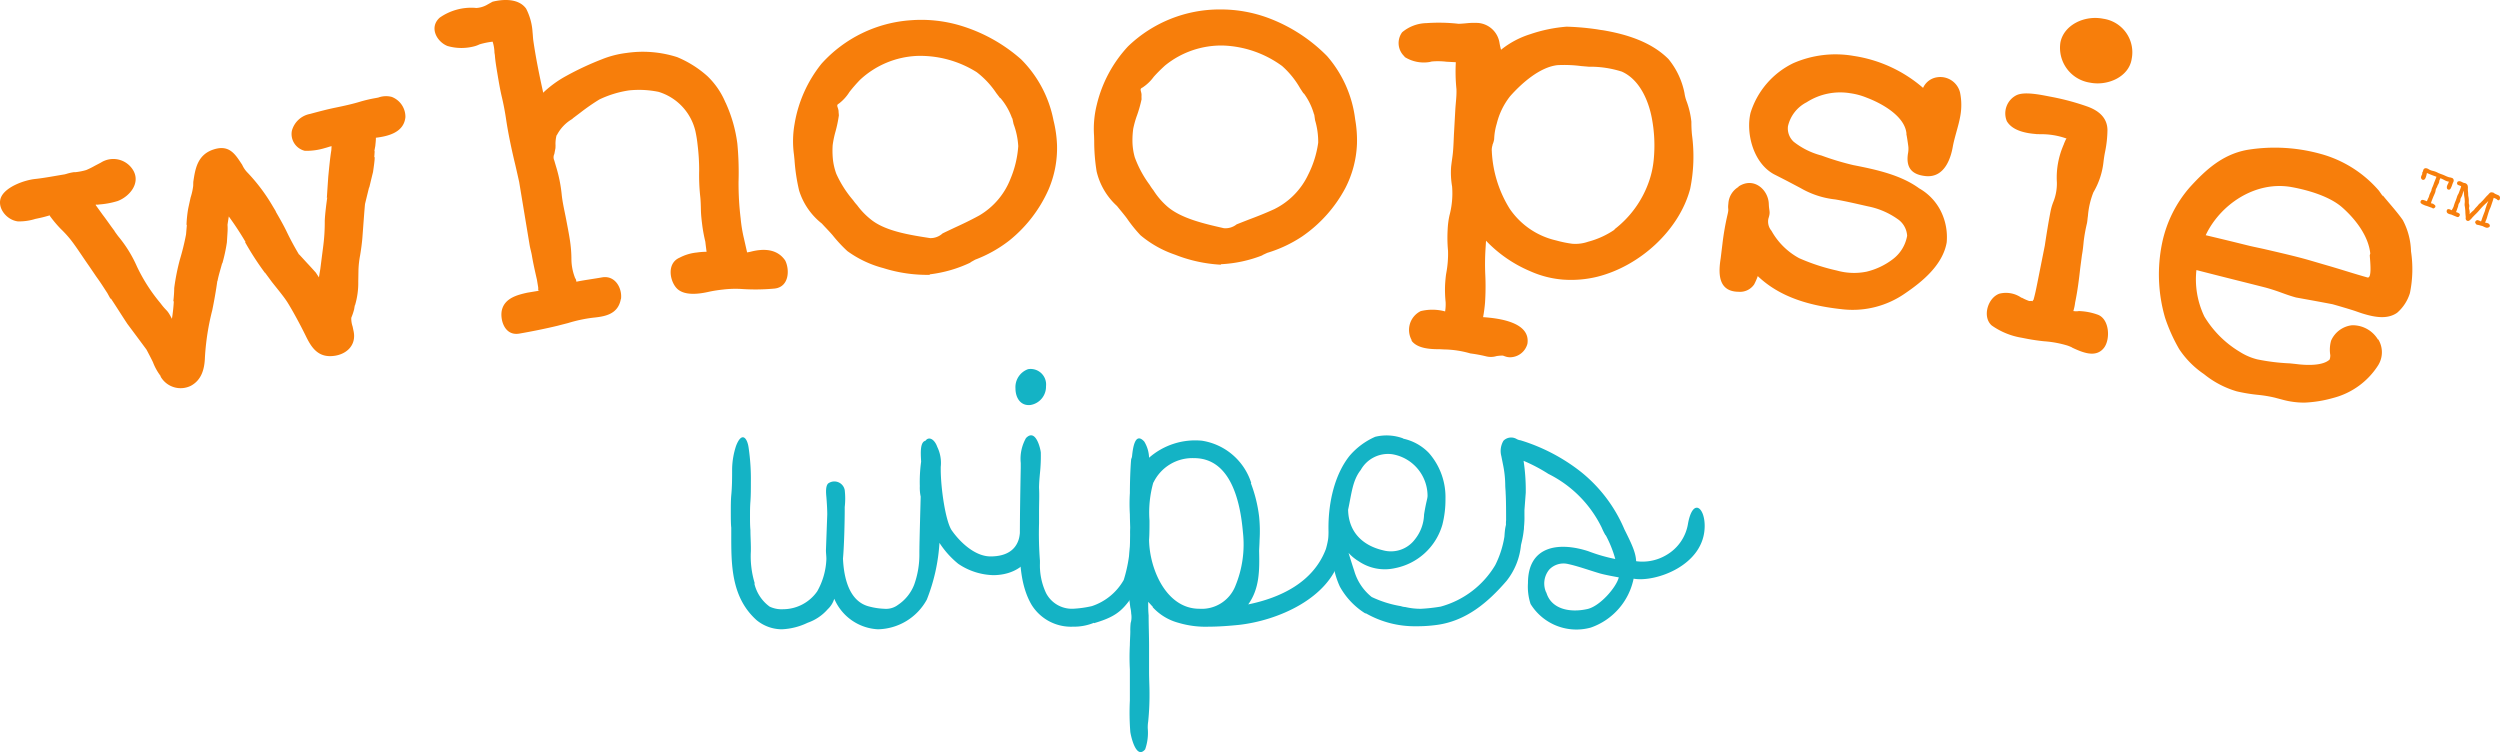
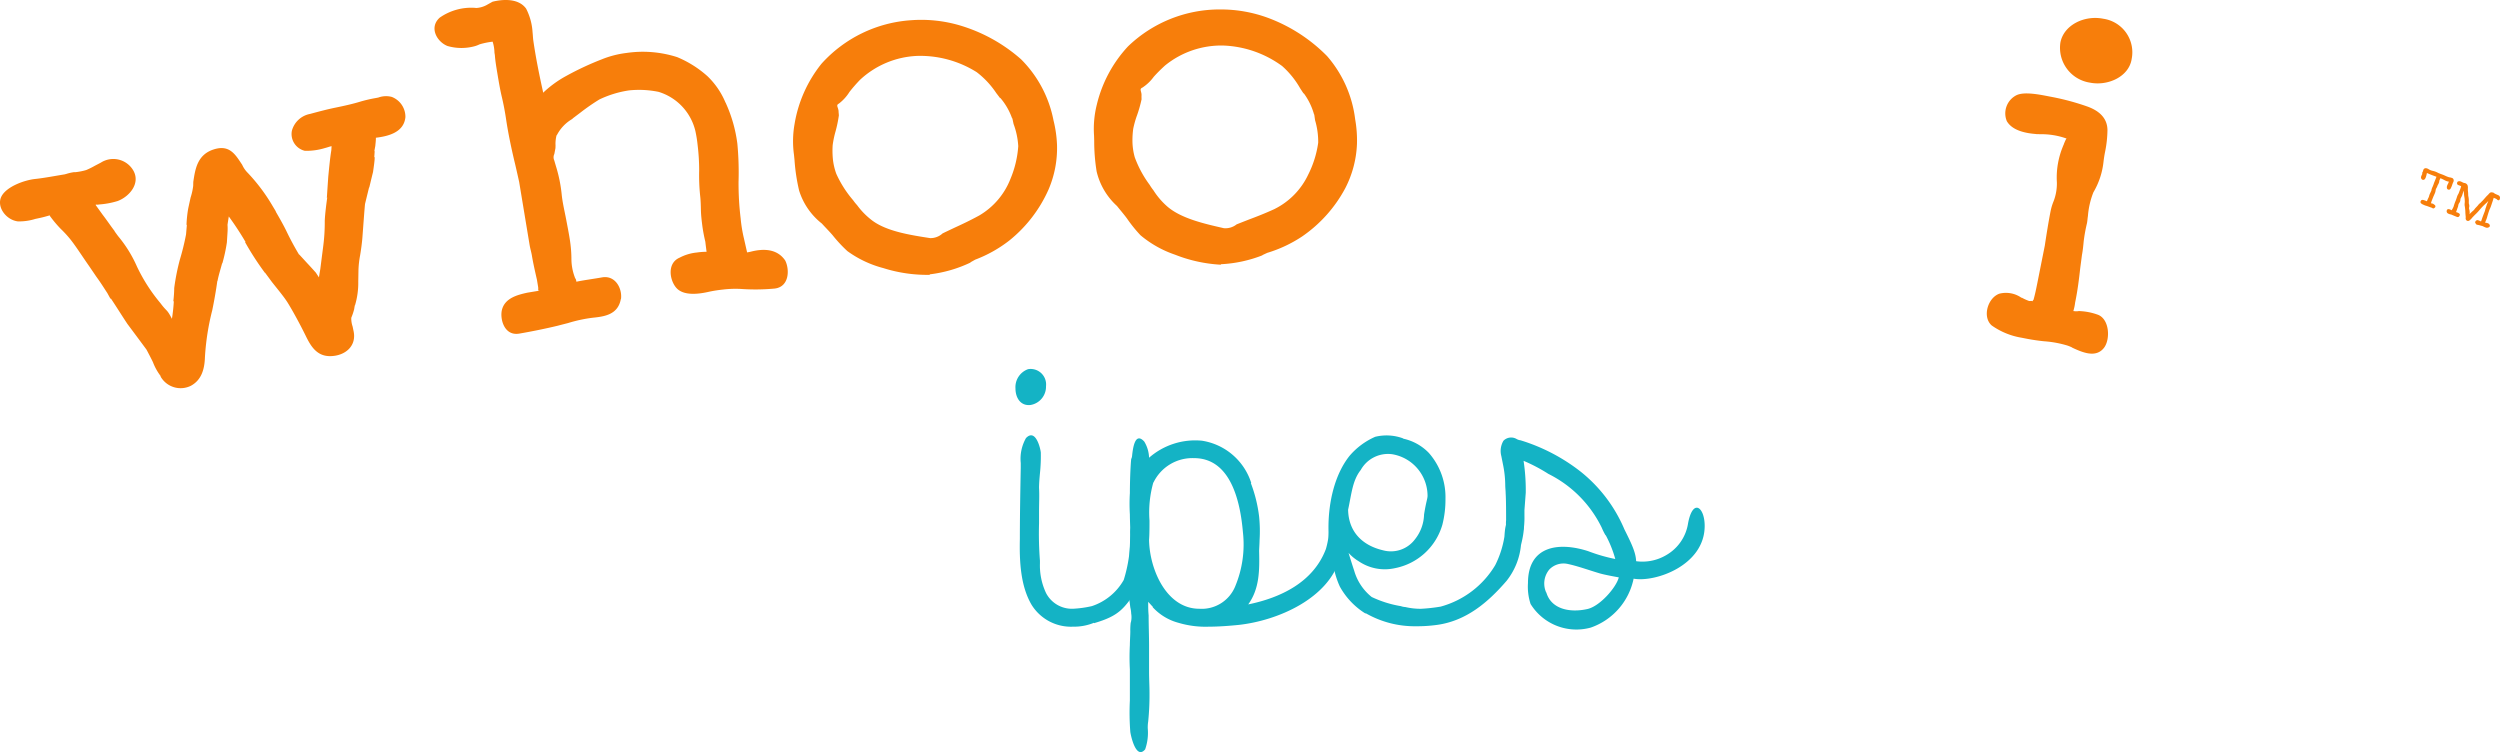
<svg xmlns="http://www.w3.org/2000/svg" width="319.147" height="96.012" viewBox="0 0 319.147 96.012">
  <defs>
    <style>.a{fill:#14b3c5;}.b{fill:#f77e0b;}</style>
  </defs>
  <g transform="translate(-608.039 -385.225)">
    <g transform="translate(701.336 432.32)">
-       <path class="a" d="M720.269,449.906a8.349,8.349,0,0,1-4.514-1.449,11.426,11.426,0,0,1-2.4-2.675,23.486,23.486,0,0,1-1.615,7.245,7.275,7.275,0,0,1-6.241,3.788,6.409,6.409,0,0,1-5.573-3.9,3.047,3.047,0,0,1-.836,1.338,6,6,0,0,1-2.564,1.728,8.449,8.449,0,0,1-3.288.835,5.121,5.121,0,0,1-3.232-1.17c-3.288-2.953-3.231-7.188-3.231-11.033v-.78c-.057-.446-.057-1.393-.057-2.006,0-.725,0-1.449.057-2.118.11-1.115.11-2.228.11-3.343a9.95,9.95,0,0,1,.5-2.954c.723-1.895,1.448-1.059,1.615.279a27.561,27.561,0,0,1,.279,4.346c0,.836,0,1.672-.056,2.452-.054.669-.054,1.282-.054,1.839,0,.669,0,1.226.054,1.839,0,.78.056,1.5.056,2.285v.39a11.8,11.8,0,0,0,.5,4.124h-.056a5.07,5.07,0,0,0,1.951,2.954,3.555,3.555,0,0,0,1.728.334,5.325,5.325,0,0,0,4.347-2.285,9.019,9.019,0,0,0,1.17-4.124c0-.39-.056-.725-.056-1.115l.167-4.57c0-.669-.056-1.56-.111-2.229-.056-.557-.112-1.393.223-1.728a1.346,1.346,0,0,1,2.118.836,9.527,9.527,0,0,1,0,2.174v.557c0,.78-.056,4.236-.223,6.019.112,2.452.779,5.517,3.4,6.13a8.714,8.714,0,0,0,1.895.279,2.514,2.514,0,0,0,1.728-.5,5.5,5.5,0,0,0,2.062-2.562,11.354,11.354,0,0,0,.669-3.957c0-.557,0-1.17.167-7.3a5.428,5.428,0,0,1-.111-1.338,18.86,18.86,0,0,1,.167-3.121c-.056-1.058-.167-2.507.557-2.675.446-.612,1.17-.166,1.5.781a4.657,4.657,0,0,1,.446,2.564v.279c0,2.451.613,6.631,1.393,7.8,1.169,1.672,3.065,3.344,4.96,3.344,2.174,0,3.678-.947,3.79-3.288.111-1.839,2.061-1.895,2.228,0C725.841,447.008,724.169,449.851,720.269,449.906Z" transform="translate(-686.721 -423.576)" />
      <path class="a" d="M721.265,427.144a2.373,2.373,0,0,1-1.949,2.4c-1.28.167-1.951-.892-1.951-2.118a2.434,2.434,0,0,1,1.616-2.452A1.978,1.978,0,0,1,721.265,427.144Zm9.92,24.743a18.493,18.493,0,0,0,.836-6.019c-.056-1.839,2.175-2.006,2.285.167-.11,2.062-.613,5.852-1.282,6.855-1.784,2.675-2.4,3.567-5.629,4.513v-.055a6.7,6.7,0,0,1-2.675.5,5.914,5.914,0,0,1-5.294-2.787c-1.447-2.451-1.559-5.683-1.5-8.414,0-3.01.057-6.019.113-9.084v-.613a5.373,5.373,0,0,1,.667-3.175c1.226-1.282,1.839,1.282,1.895,1.838a21.216,21.216,0,0,1-.112,2.675c-.057.613-.113,1.282-.113,1.84.056,1,0,1.95,0,3.008v1.5a45.185,45.185,0,0,0,.113,4.793v.334a8.287,8.287,0,0,0,.779,3.79,3.71,3.71,0,0,0,3.455,2.006,13.57,13.57,0,0,0,2.4-.336A7.323,7.323,0,0,0,731.185,451.887Z" transform="translate(-681.029 -424.943)" />
      <path class="a" d="M756.445,447.822l.056-.056c-1.449,5.071-7.857,7.914-12.928,8.47-1.114.111-2.508.223-3.789.223a12.091,12.091,0,0,1-3.9-.5,6.842,6.842,0,0,1-3.287-2.006h.056l-.614-.669c0,.613,0,1.17.056,1.727,0,1.337.056,2.619.056,3.9V462.2c0,1,.056,1.839.056,2.787a34.1,34.1,0,0,1-.167,3.567,4.792,4.792,0,0,0-.056.891,6.4,6.4,0,0,1-.333,2.674c-1.172,1.394-1.839-1.782-1.895-2.228a31.982,31.982,0,0,1-.056-4.013V461.92a29.048,29.048,0,0,1,0-3.12c0-.5.056-1.283.056-1.728a7.873,7.873,0,0,1,.056-1.172v.057a2.676,2.676,0,0,0,.056-1.17,3.756,3.756,0,0,0-.111-.78c-.056-.446-.168-1.338-.168-1.338,0-2.731.057-5.35.168-7.969,0-.669-.056-1.895-.056-2.564a22.294,22.294,0,0,1,0-2.731c0-1.17.056-3.232.167-4.346a1.109,1.109,0,0,0,.112-.391c.111-1.059.389-3.12,1.559-1.838a4.241,4.241,0,0,1,.613,2.061,8.934,8.934,0,0,1,6.745-2.174,7.869,7.869,0,0,1,6.3,5.407h-.056a17.9,17.9,0,0,1,1.059,4.29,18.3,18.3,0,0,1,.056,3.009c0,.39-.056,1.115-.056,1.393.056,2.452.056,4.793-1.393,6.8,4.068-.836,8.3-2.785,9.919-7.077a10.633,10.633,0,0,0,.39-2.118c.056-.947.111-1.783.947-2.006,2.564-.5.892,4.124.446,5.294C756.5,447.766,756.445,447.766,756.445,447.822Zm-23.739-9.753v-.056a13.97,13.97,0,0,0-.5,4.9c0,.669,0,1.783-.056,2.452.056,3.79,2.23,8.806,6.409,8.806a4.621,4.621,0,0,0,4.627-2.954,13.88,13.88,0,0,0,.948-6.8c-.337-3.957-1.562-9.474-6.242-9.474A5.517,5.517,0,0,0,732.706,438.069Z" transform="translate(-678.759 -423.553)" />
      <path class="a" d="M774.245,442.646c2.564-1.393,1.672,2.341,1.395,3.455a8.666,8.666,0,0,1-1.839,4.57c-2.4,2.785-5.183,5.127-8.916,5.628a18.839,18.839,0,0,1-2.619.168,12.576,12.576,0,0,1-6.464-1.673v.057a9.37,9.37,0,0,1-3.289-3.455,10.622,10.622,0,0,1-.836-2.786l-.333-1.393a20.128,20.128,0,0,1-.281-3.344c0-3.232.781-6.743,2.675-9.14a9.113,9.113,0,0,1,3.289-2.451,6.107,6.107,0,0,1,3.621.223h-.11a6.409,6.409,0,0,1,3.344,1.839A8.528,8.528,0,0,1,766,440.193a13,13,0,0,1-.389,3.288,7.864,7.864,0,0,1-6.075,5.573,5.926,5.926,0,0,1-4.625-.892,5.64,5.64,0,0,1-1.283-1.059c.223.724.5,1.616.725,2.285a6.61,6.61,0,0,0,2.229,3.344,13.984,13.984,0,0,0,3.734,1.169,1.935,1.935,0,0,0,.556.113,8.585,8.585,0,0,0,2.008.223,21.537,21.537,0,0,0,2.508-.279,11.7,11.7,0,0,0,6.965-5.294,12.417,12.417,0,0,0,1.17-3.622c.057-.78.113-1.895.668-2.341Zm-20.674-1.059-.056.112Zm0,0c.056,2.842,1.838,4.57,4.457,5.183a3.831,3.831,0,0,0,4.07-1.393,5.307,5.307,0,0,0,1.169-3.177c.279-1.728.446-2.006.446-2.4a5.4,5.4,0,0,0-4.513-5.294,3.981,3.981,0,0,0-4.012,2.006C754.128,437.853,754.018,439.525,753.571,441.587Z" transform="translate(-674.77 -423.615)" />
      <path class="a" d="M786.571,450.347a8.387,8.387,0,0,1-5.46,6.242,6.878,6.878,0,0,1-7.691-3.009,7.074,7.074,0,0,1-.334-2.675c0-4.737,3.9-5.294,7.689-4.068a21.374,21.374,0,0,0,3.456,1A14.6,14.6,0,0,0,783,444.774v.056a8.233,8.233,0,0,1-.5-1,14.97,14.97,0,0,0-6.8-6.854,21.107,21.107,0,0,0-3.175-1.672,24.975,24.975,0,0,1,.278,4.067l-.167,2.229v.724a10.754,10.754,0,0,1-.056,1.393c-.167.78-.334,1.337-1.45,1.059-.892-.334-.892-1.282-.836-1.895,0-.669,0-2.619-.056-3.4,0-.334-.055-.723-.055-1.169a13.306,13.306,0,0,0-.279-2.509l-.222-1.115a2.546,2.546,0,0,1,.277-1.951,1.378,1.378,0,0,1,1.672-.222,1.278,1.278,0,0,0,.5.167,23.7,23.7,0,0,1,7.691,4.011,18.737,18.737,0,0,1,5.573,7.356c.947,1.895,1.449,2.954,1.5,4.068a5.95,5.95,0,0,0,3.844-.78,5.661,5.661,0,0,0,2.786-4.068c.614-3.232,2.119-2.062,2.119.334C795.655,448.675,789.3,450.848,786.571,450.347Zm-1.895-.167s-1.615-.279-2.4-.5c-1.506-.446-2.843-.947-4.181-1.226a2.514,2.514,0,0,0-2.284.724,2.787,2.787,0,0,0-.39,2.954v-.056c.613,2.173,3.009,2.619,5.127,2.173C782.225,453.969,784.4,451.406,784.677,450.18Z" transform="translate(-671.324 -423.57)" />
    </g>
    <g transform="translate(608.039 385.225)">
      <path class="b" d="M653.775,419.235a9.991,9.991,0,0,1-.424,3.076l-.013-.06c-.036.211-.054.317-.088.528a7.8,7.8,0,0,1-.367,1.094,3.171,3.171,0,0,0,.169,1.109c.042.194.062.292.1.486.49,1.993-1.041,3.27-2.926,3.3-1.788.033-2.549-1.349-3.167-2.609-.732-1.492-1.646-3.166-2.287-4.2-.46-.743-1.26-1.691-2.025-2.663-.353-.48-.531-.72-.886-1.2l.014.06a37.231,37.231,0,0,1-2.552-3.939l.064-.015a38.592,38.592,0,0,0-2.141-3.264c-.065.424-.1.636-.163,1.06a6.963,6.963,0,0,1,.006.894c-.034.545-.052.818-.087,1.362a20.987,20.987,0,0,1-.586,2.7l-.016-.061c-.212.819-.453,1.517-.6,2.32l-.015-.06c-.17,1.257-.4,2.53-.646,3.742a31.47,31.47,0,0,0-.937,6c-.049,1.421-.371,2.9-1.817,3.669a2.945,2.945,0,0,1-3.875-1.243l.078.043a6.991,6.991,0,0,1-1.011-1.792c-.145-.338-.84-1.642-.84-1.642-.971-1.313-1.458-1.968-2.437-3.277-.689-1.039-1.411-2.2-2.1-3.232l-.064.017-.4-.728c-.468-.711-.841-1.319-1.392-2.071-.369-.544-.554-.816-.925-1.359-.911-1.3-1.777-2.672-2.515-3.566a13.983,13.983,0,0,0-1.1-1.18,15.133,15.133,0,0,1-1.482-1.781c.018.059-.049.077-.049.077l-.459.129c-.392.11-.886.215-1.259.291a6.871,6.871,0,0,1-2.245.317c-1.546-.2-2.771-1.926-2.068-3.222.672-1.237,2.923-2.05,4.295-2.194,1.162-.122,2.593-.4,3.75-.586l.264-.072a5.874,5.874,0,0,1,1.073-.228l-.131.036a7.837,7.837,0,0,0,1.553-.289,10.5,10.5,0,0,0,1.126-.559l.747-.39a2.951,2.951,0,0,1,4.156,1.039c.9,1.624-.508,3.3-2.019,3.866a10.531,10.531,0,0,1-2.411.443l-.065.018c-.557.02.245-.13-.344.027.358.5.536.745.893,1.243.536.694,1.005,1.405,1.538,2.1l.017.061c.173.237.26.356.434.592a16.25,16.25,0,0,1,2.4,3.869,21.718,21.718,0,0,0,3,4.681c.869,1.169.794.694,1.469,2a21.776,21.776,0,0,0,.242-2.245l-.064.017a15.684,15.684,0,0,0,.115-1.7,28.171,28.171,0,0,1,.725-3.646,30.464,30.464,0,0,0,.785-3.207l.107-1.244c-.02.03-.03.045-.05.076a14.836,14.836,0,0,1,.227-2.17c.117-.541.177-.811.294-1.352a7.836,7.836,0,0,0,.333-1.489c.006-.206.008-.309.013-.516.241-1.595.494-3.45,2.574-4.135s2.818.682,3.669,1.953a3.434,3.434,0,0,0,.727,1.046,23.09,23.09,0,0,1,3.178,4.251l.439.73-.093-.108c.56.959,1.041,1.817,1.4,2.555.54,1.129,1.085,2.115,1.623,3.015l-.013-.061c.429.465.643.7,1.069,1.164.352.368,1.067,1.167,1.067,1.167l.4.612c.069-.423.1-.634.174-1.057.139-1.1.209-1.649.351-2.749a23.762,23.762,0,0,0,.218-3.417c.037-.87.184-2.011.318-2.993l-.052.075c.071-1.083.107-1.626.181-2.708.11-1.1.211-2.268.392-3.385.013-.206.019-.309.032-.516l-.068.014c-.2.041-.468.147-.783.226a8.045,8.045,0,0,1-2.557.353A2.2,2.2,0,0,1,645.3,400a2.967,2.967,0,0,1,2.329-2.153c1.055-.287,2.18-.586,3.25-.805s2.149-.454,3.187-.773a17.583,17.583,0,0,1,1.93-.446l.336-.065a2.872,2.872,0,0,1,1.722-.081,2.723,2.723,0,0,1,1.739,2.58c-.185,1.934-2.152,2.438-3.769,2.631.006.38-.055.771-.072,1.028-.053.289-.08.434-.132.723l.053-.074-.053.772c.068-.014.1.17-.162,1.934-.2.8-.293,1.2-.486,2l-.013-.062c-.21.855-.314,1.282-.522,2.137-.089.906-.209,2.644-.337,4.321-.058.71-.166,1.494-.286,2.218a12.306,12.306,0,0,0-.214,1.887C653.791,418.355,653.785,418.649,653.775,419.235Z" transform="translate(-608.039 -383.305)" />
      <path class="b" d="M676.185,420.639c1.726-.318,2.629,1.436,2.436,2.785l-.01-.063c-.351,2.062-2.145,2.275-3.6,2.426a18.368,18.368,0,0,0-3.145.679c-.524.135-.786.2-1.31.338-1.564.378-3.39.747-4.909,1.008-1.96.338-2.495-1.916-2.223-3.022.371-1.508,1.966-1.919,3.234-2.2l.447-.075.959-.16c.012.075.018.111.031.185-.013-.074-.019-.11-.031-.185.064-.01.117-.082.181-.093-.128.021-.192.032-.181.093-.02-.122.013-.317-.018-.5-.061-.368-.092-.553-.152-.92-.236-1.033-.484-2.126-.637-3.046-.082-.492-.217-.91-.3-1.4-.111-.675-.294-1.779-.407-2.453l-.925-5.582c-.2-.9-.3-1.349-.509-2.248-.427-1.757-.888-3.92-1.147-5.673-.152-1.026-.326-1.962-.557-2.932s-.414-2.074-.588-3.117c-.112-.675-.256-1.533-.3-2.22-.02-.123-.031-.185-.051-.307a4.933,4.933,0,0,0-.235-1.411,9.451,9.451,0,0,0-1.685.346,3.417,3.417,0,0,1-.588.227,6.415,6.415,0,0,1-3.494-.023c-1.34-.531-2.387-2.356-.992-3.614a7.015,7.015,0,0,1,4.637-1.245l-.069.011a3.145,3.145,0,0,0,1.54-.447l.644-.358c1.554-.383,3.384-.36,4.281.883a7.567,7.567,0,0,1,.823,3.019c.036.3.054.751.088.992.309,2.183.762,4.412,1.233,6.542l.03.184a13.94,13.94,0,0,1,2.965-2.153,37.567,37.567,0,0,1,4.507-2.106,12.482,12.482,0,0,1,3.188-.821,14.348,14.348,0,0,1,6.455.537,13.614,13.614,0,0,1,3.845,2.417,9.965,9.965,0,0,1,2.284,3.3c.007.06.081.115.088.178a18.018,18.018,0,0,1,1.462,5.153,39.325,39.325,0,0,1,.151,4.864,37.32,37.32,0,0,0,.268,4.665,18.008,18.008,0,0,0,.424,2.58c.16.707.24,1.061.4,1.769a5.832,5.832,0,0,0,.637-.134c1.336-.313,3.153-.409,4.227,1.168.574,1.126.548,3.377-1.367,3.584a26.666,26.666,0,0,1-4.326.045,13.553,13.553,0,0,0-2.321.088,16.563,16.563,0,0,0-1.715.273c-1.194.276-3.191.579-4.149-.473-.855-.936-1.268-3.159.4-3.879a5.962,5.962,0,0,1,2.207-.658,8.371,8.371,0,0,1,1.232-.091c-.064-.518-.1-.777-.159-1.295a20.131,20.131,0,0,1-.382-2.021c-.076-.618-.164-1.3-.179-1.984-.014-.622-.03-1.311-.1-1.868a25.2,25.2,0,0,1-.124-3.18,27.028,27.028,0,0,0-.2-3.3,15.658,15.658,0,0,0-.287-1.782,6.893,6.893,0,0,0-4.69-4.986,12.358,12.358,0,0,0-3.772-.189,13.253,13.253,0,0,0-3.794,1.161,26.864,26.864,0,0,0-2.414,1.673c-.416.314-.625.471-1.04.785l.066-.009a5.087,5.087,0,0,0-2.053,2.138l-.009-.062a4.432,4.432,0,0,0-.149,1.219c.019.123-.01.379,0,.441l-.148.778a.949.949,0,0,0-.007.819c.117.41.177.614.3,1.024a18.359,18.359,0,0,1,.639,3.236c.105,1.115.384,2.237.574,3.245.156.83.333,1.711.458,2.51a16.582,16.582,0,0,1,.219,2.672,6.715,6.715,0,0,0,.4,2.14c.135.414.156.165.234.656C673.686,421.018,675.385,420.787,676.185,420.639Z" transform="translate(-599.349 -385.225)" />
      <path class="b" d="M716.665,417.978l-.622.349.064,0a16.641,16.641,0,0,1-5.242,1.524c0,.025,0,.038,0,.063a18.6,18.6,0,0,1-5.926-.862,13.744,13.744,0,0,1-4.586-2.169,18.167,18.167,0,0,1-1.874-2.015c-.436-.511-1.016-1.092-1.381-1.5a8.615,8.615,0,0,1-2.906-4.215,23.883,23.883,0,0,1-.586-3.88c-.027-.272-.04-.408-.068-.679a12.636,12.636,0,0,1,.075-3.945,16.605,16.605,0,0,1,3.448-7.7,16.9,16.9,0,0,1,11.465-5.542,17.442,17.442,0,0,1,6.179.662,20.731,20.731,0,0,1,7.817,4.324,15.031,15.031,0,0,1,4.143,7.793,15.441,15.441,0,0,1,.449,3.095,13.4,13.4,0,0,1-1.091,5.767,17.4,17.4,0,0,1-5.037,6.516A16.772,16.772,0,0,1,716.665,417.978Zm-4.155-3.355c.6-.29.907-.434,1.513-.721.948-.434,1.973-.914,3.158-1.562a9.355,9.355,0,0,0,4-4.7,13.011,13.011,0,0,0,.986-4.156,9.669,9.669,0,0,0-.6-2.835c-.069-.321-.1-.481-.172-.8l0,.125a8.237,8.237,0,0,0-1.531-2.664l0,.063c-.2-.264-.3-.4-.5-.659a11.117,11.117,0,0,0-2.494-2.669,13.563,13.563,0,0,0-7.625-2.079,11.4,11.4,0,0,0-7.271,3.047,19.522,19.522,0,0,0-1.353,1.551,5.561,5.561,0,0,1-1.351,1.489c-.451.228-.024.5-.04,1.065.016.174.024.261.038.434a16.259,16.259,0,0,1-.421,2.036,12.1,12.1,0,0,0-.372,1.781,11.194,11.194,0,0,0,.02,1.685,7.881,7.881,0,0,0,.442,1.958,14,14,0,0,0,2.144,3.369,6.445,6.445,0,0,0,.515.641,9.572,9.572,0,0,0,1.932,1.959c1.879,1.4,4.9,1.857,7.394,2.245A2.284,2.284,0,0,0,712.51,414.623Z" transform="translate(-592.178 -384.828)" />
      <path class="b" d="M747.935,417.315l-.646.3h.064a16.645,16.645,0,0,1-5.335,1.15v.062a18.566,18.566,0,0,1-5.847-1.277,13.714,13.714,0,0,1-4.418-2.486,18.076,18.076,0,0,1-1.725-2.142c-.4-.541-.935-1.161-1.271-1.589a8.626,8.626,0,0,1-2.6-4.41,23.924,23.924,0,0,1-.31-3.911c-.008-.274-.013-.41-.021-.683a12.661,12.661,0,0,1,.353-3.931,16.587,16.587,0,0,1,3.979-7.437,16.861,16.861,0,0,1,11.816-4.719,17.418,17.418,0,0,1,6.115,1.094,20.7,20.7,0,0,1,7.489,4.864,15.04,15.04,0,0,1,3.583,8.066,15.4,15.4,0,0,1,.231,3.118,13.444,13.444,0,0,1-1.494,5.677,17.416,17.416,0,0,1-5.483,6.143A16.79,16.79,0,0,1,747.935,417.315Zm-3.906-3.639c.623-.247.935-.369,1.558-.613.975-.365,2.032-.772,3.258-1.334a9.351,9.351,0,0,0,4.32-4.4,12.974,12.974,0,0,0,1.277-4.077,9.672,9.672,0,0,0-.4-2.87c-.046-.325-.07-.487-.116-.812,0,.05,0,.075,0,.124a8.255,8.255,0,0,0-1.339-2.765c0,.025,0,.038,0,.063-.183-.277-.274-.416-.455-.694a11.127,11.127,0,0,0-2.3-2.837,13.56,13.56,0,0,0-7.456-2.611,11.381,11.381,0,0,0-7.463,2.528,19.121,19.121,0,0,0-1.457,1.451A5.561,5.561,0,0,1,732,396.218c-.464.194-.059.5-.115,1.059,0,.174,0,.262.008.435a16.219,16.219,0,0,1-.563,2,12.136,12.136,0,0,0-.5,1.751,10.923,10.923,0,0,0-.1,1.681,7.854,7.854,0,0,0,.3,1.984,13.966,13.966,0,0,0,1.9,3.511,6.149,6.149,0,0,0,.469.677,9.494,9.494,0,0,0,1.788,2.089c1.774,1.533,4.755,2.2,7.213,2.762A2.29,2.29,0,0,0,744.029,413.676Z" transform="translate(-586.162 -385.035)" />
-       <path class="b" d="M769.776,415.5c-.026.422-.04.632-.066,1.054a30.624,30.624,0,0,0-.026,3.364,31.535,31.535,0,0,1-.035,3.487,18.448,18.448,0,0,1-.248,1.853c2.153.14,6.069.694,5.66,3.392a2.312,2.312,0,0,1-2.023,1.719,1.791,1.791,0,0,1-.874-.124c-.062,0-.183-.076-.247-.081a4.888,4.888,0,0,0-.822.068,2.43,2.43,0,0,1-1.264.039,17.746,17.746,0,0,0-2.054-.382,12.744,12.744,0,0,0-3.372-.511l-.5-.027c-1.071,0-2.893-.027-3.662-1.123l.063,0a2.677,2.677,0,0,1,1.133-3.742,6.242,6.242,0,0,1,3.114.039,5.85,5.85,0,0,0,.066-1.18,15.019,15.019,0,0,1-.068-2.246c.025-.434.073-1.006.142-1.424a13.413,13.413,0,0,0,.23-2.976l0,.062a17.749,17.749,0,0,1-.049-2.619,10.654,10.654,0,0,1,.231-1.854,10.964,10.964,0,0,0,.338-3.718,10.373,10.373,0,0,1-.125-2.5c.068-.65.178-1.26.234-1.856.078-.836.093-1.677.145-2.607.062-1.118.093-1.677.155-2.794.051-.932.184-1.758.147-2.67a22.153,22.153,0,0,1-.079-3.43l-1.211-.064a8.887,8.887,0,0,0-1.82-.032c-.068,0-.205.053-.273.05l.068,0a4.587,4.587,0,0,1-3.341-.652l.065,0a2.323,2.323,0,0,1-.34-3.126,4.989,4.989,0,0,1,3.11-1.168,22.567,22.567,0,0,1,4.08.085c.136.007.689-.034,1.026-.068a9.37,9.37,0,0,1,1.5-.038,3.014,3.014,0,0,1,2.7,2.475,8.7,8.7,0,0,0,.208.947,11.32,11.32,0,0,1,3.736-1.989,18.784,18.784,0,0,1,4.64-.958,33.027,33.027,0,0,1,3.6.3c.264.03.741.127,1.014.151,3.1.523,6.219,1.517,8.378,3.678a9.858,9.858,0,0,1,2.051,4.345,4.769,4.769,0,0,0,.286,1.1,10.62,10.62,0,0,1,.594,2.567,16.371,16.371,0,0,0,.08,1.7,20.675,20.675,0,0,1-.234,6.857c-1.38,5.239-6.384,9.858-11.867,11.227a14.043,14.043,0,0,1-4.415.36,12.7,12.7,0,0,1-4.164-1.079A16.793,16.793,0,0,1,769.776,415.5Zm1.365-14.931a7.782,7.782,0,0,0-.328,1.973,2.867,2.867,0,0,1-.252.794l.076-.12a1.937,1.937,0,0,0-.123.864,15.2,15.2,0,0,0,2.271,7.32,9.8,9.8,0,0,0,5.948,4.066,14.754,14.754,0,0,0,2.044.421,4.93,4.93,0,0,0,2.036-.26,10.829,10.829,0,0,0,3.4-1.559l-.064-.007a13.107,13.107,0,0,0,4.508-6.365,11.781,11.781,0,0,0,.529-2.571,18.7,18.7,0,0,0-.256-5.341c-.427-2.183-1.538-4.845-3.814-5.87a13.239,13.239,0,0,0-4.212-.626c-.4-.036-.606-.052-1.009-.087a16.844,16.844,0,0,0-2.97-.116c-2.272.229-4.63,2.335-6.084,3.982A9.134,9.134,0,0,0,771.141,400.573Z" transform="translate(-580.071 -384.77)" />
-       <path class="b" d="M798.045,419.383a7.46,7.46,0,0,1-.465,1.068,2.188,2.188,0,0,1-2,.933c-2.72-.031-2.539-2.571-2.266-4.291.087-.716.13-1.074.218-1.791a34.068,34.068,0,0,1,.661-3.8c.194-.816,0-.562.1-1.366a2.642,2.642,0,0,1,1.324-2.155l-.064-.008c1.956-1.324,3.838.366,3.9,2.19.036,1.019.243.969-.049,1.875a1.829,1.829,0,0,0,.388,1.557,8.91,8.91,0,0,0,3.534,3.5,25.592,25.592,0,0,0,4.826,1.581,8.067,8.067,0,0,0,3.79.141,8.964,8.964,0,0,0,3.355-1.6,4.768,4.768,0,0,0,1.817-2.977,2.769,2.769,0,0,0-1.246-2.159,9.854,9.854,0,0,0-3.75-1.6c-1.393-.311-2.863-.664-4.2-.887a11.179,11.179,0,0,1-4.4-1.444c-.771-.408-1.156-.612-1.929-1.016-.6-.307-.9-.46-1.5-.765-2.677-1.482-3.573-5.316-2.962-7.84a10.507,10.507,0,0,1,5.443-6.322,13.455,13.455,0,0,1,7.7-.934,17.5,17.5,0,0,1,8.878,4.082A2.331,2.331,0,0,1,820.951,394a2.6,2.6,0,0,1,2.917,1.946,7.865,7.865,0,0,1,.037,2.973c-.128.735-.3,1.34-.5,2.06-.18.66-.365,1.326-.461,1.877-.222,1.287-.977,4.03-3.49,3.758-1.622-.175-2.511-.952-2.241-2.828a3.2,3.2,0,0,0,.064-.809c.011-.062-.151-1.159-.225-1.549a.618.618,0,0,1-.025-.256c-.205-2.112-2.888-3.736-5.088-4.571a8.607,8.607,0,0,0-2.038-.555,7.927,7.927,0,0,0-5.62,1.148,4.566,4.566,0,0,0-2.382,3.068,2.311,2.311,0,0,0,.746,1.983,9.629,9.629,0,0,0,3.53,1.745,34.592,34.592,0,0,0,4.06,1.223c2.936.573,6.076,1.256,8.418,2.97a6.88,6.88,0,0,1,2.84,3.069,7.451,7.451,0,0,1,.669,3.841c-.505,2.879-3.123,5.008-5.28,6.475a11.7,11.7,0,0,1-8.043,2.05C804.81,423.185,800.942,422.147,798.045,419.383Z" transform="translate(-573.651 -384.137)" />
      <path class="b" d="M836.89,429.281c-1.06,1.349-2.824.532-4.086-.051l.063.013a5.453,5.453,0,0,0-.606-.255,13.472,13.472,0,0,0-2.983-.554c-.755-.073-1.607-.2-2.365-.35-.2-.04-.3-.059-.506-.1a9.2,9.2,0,0,1-3.837-1.568c-1.23-1.072-.525-3.518.969-4.056a3.432,3.432,0,0,1,2.878.556l-.052-.073a6.234,6.234,0,0,0,.972.446c.4.014.077-.049.46.026a.22.22,0,0,1,.1-.17c0,.025-.008.037-.013.062.223-.78.369-1.512.515-2.245.378-1.9.568-2.854.948-4.756.191-1.294.477-3.076.743-4.417a6.749,6.749,0,0,1,.387-1.256,6.3,6.3,0,0,0,.408-2.392,10.326,10.326,0,0,1,.168-2.566,10.592,10.592,0,0,1,.611-2.034c.012-.062.113-.231.138-.353.127-.292.267-.645.333-.631a9.542,9.542,0,0,0-3.478-.555c-.2-.039-.277.01-.477-.03-1.153-.094-2.953-.383-3.685-1.642a2.6,2.6,0,0,1,1.237-3.313c.98-.467,2.862-.095,4.136.152l.468.09a31.537,31.537,0,0,1,4.426,1.2c1.476.528,2.564,1.449,2.581,3.007a14.719,14.719,0,0,1-.294,2.733c-.09.427-.159.877-.214,1.353a9.66,9.66,0,0,1-1.286,3.861,10.378,10.378,0,0,0-.7,3.031c-.053.3-.062.623-.124.927a20,20,0,0,0-.419,2.326c-.039.421-.111,1.183-.212,1.671-.091.692-.136,1.039-.228,1.731-.149,1.366-.341,2.915-.648,4.376a6.332,6.332,0,0,1-.229,1.1,2.424,2.424,0,0,0,.663.012l-.064-.013a7.762,7.762,0,0,1,2.561.481C837.619,425.649,837.727,428.214,836.89,429.281Zm3.544-36.892c-.343,2.275-3.05,3.487-5.338,3.025a4.5,4.5,0,0,1-3.761-5.118c.436-2.259,3.092-3.519,5.482-3.036A4.327,4.327,0,0,1,840.434,392.389Z" transform="translate(-568.307 -384.866)" />
-       <path class="b" d="M853.163,432.686a21.51,21.51,0,0,1-2.753-.452,11.978,11.978,0,0,1-4.185-2.2,11.594,11.594,0,0,1-3.167-3.194,21.527,21.527,0,0,1-1.8-4,19.82,19.82,0,0,1-.379-9.531,15.678,15.678,0,0,1,3.562-7.158c1.957-2.139,4.083-4.139,7.259-4.736a21.887,21.887,0,0,1,9.4.5,15.05,15.05,0,0,1,7.456,4.7l.509.722c-.013-.056-.02-.083-.032-.139.737.914,1.844,2.119,2.575,3.177a8.973,8.973,0,0,1,1.046,3.986,15.188,15.188,0,0,1-.141,5.331,5.4,5.4,0,0,1-1.629,2.507c-1.3.918-3.019.524-4.387.109-.372-.114-.77-.264-1.071-.364-.6-.2-2.287-.695-2.8-.835-.941-.179-1.412-.268-2.355-.442-.721-.129-2.292-.416-2.292-.416-.641-.168-1.4-.441-1.893-.623-.677-.25-1.512-.518-2.089-.666-3.212-.818-5.593-1.4-8.738-2.213a10.96,10.96,0,0,0,1.017,5.935,13.179,13.179,0,0,0,4.544,4.519,7.525,7.525,0,0,0,2.183.942,25.941,25.941,0,0,0,4.182.516l.788.082c1.436.191,3.46.228,4.293-.575a1.647,1.647,0,0,0,.084-.556,4.29,4.29,0,0,1,.1-1.844,3.315,3.315,0,0,1,2.669-1.972,3.767,3.767,0,0,1,3.328,1.844.517.517,0,0,1,.015-.059,3.142,3.142,0,0,1,.013,3.3,9.653,9.653,0,0,1-5.74,4.19,15.633,15.633,0,0,1-3.666.6,10.38,10.38,0,0,1-2.847-.381l-.939-.249A16.256,16.256,0,0,0,853.163,432.686ZM846.445,412.3c2.184.519,3.275.784,5.454,1.324.649.162,1.453.313,2.156.477,1.6.372,3.746.862,5.328,1.309.822.234,1.749.513,2.572.749,1.709.491,3.391,1.048,5.133,1.534.58.161.371-1.833.3-2.822.026-.1.039-.143.066-.24-.23-2.194-1.824-4.327-3.58-5.878-1.581-1.394-4.31-2.208-6.481-2.6C852.707,405.325,848.252,408.452,846.445,412.3Z" transform="translate(-564.867 -382.274)" />
      <g transform="translate(308.994 21.472)">
        <path class="b" d="M872.874,404.878a.538.538,0,0,1-.095.3l-.082.221a2.7,2.7,0,0,1-.115.318c-.007.02-.026.048-.033.07-.053.127-.143.33-.353.282s-.216-.256-.189-.414a1.23,1.23,0,0,1,.115-.292l0,.006a2.3,2.3,0,0,0,.094-.213l.022-.059c.006-.013.016-.039.023-.043a.548.548,0,0,0-.1-.021l.007,0a.247.247,0,0,1-.081-.015,1.527,1.527,0,0,1-.409-.172l-.119-.059c-.135-.07-.269-.127-.392-.179a.835.835,0,0,1-.071.179c0,.012-.021.036-.024.041a.742.742,0,0,0-.051.2c-.006.041.017.021-.034.156a1.144,1.144,0,0,1-.1.221,1.166,1.166,0,0,0-.1.2.876.876,0,0,1-.1.229,1.006,1.006,0,0,0-.087.173,1.131,1.131,0,0,0-.043.2,1.155,1.155,0,0,1-.075.283c-.058.14-.114.274-.181.411-.065.16-.134.327-.195.489a1.94,1.94,0,0,0-.129.394c0,.038.037.043.156.057a.535.535,0,0,1,.228.121c.1.076.224.149.157.331-.021.058-.271.276-.352.136a.712.712,0,0,0-.2-.081l-.512-.189c-.025-.01-.053-.013-.081-.022a1.818,1.818,0,0,1-.253-.087c-.014-.006-.037-.02-.058-.028-.222-.095-.591-.253-.357-.55l-.008,0c.1-.139.263-.095.409-.049a3.42,3.42,0,0,1,.347.135,3.79,3.79,0,0,1,.225-.513,1.2,1.2,0,0,0,.051-.158c.008-.026.008-.04.018-.066a1.675,1.675,0,0,1,.119-.3l.136-.289a.275.275,0,0,0,.032-.128,1.181,1.181,0,0,1,.032-.127,2.573,2.573,0,0,1,.133-.319c.026-.072.077-.193.1-.257a3.783,3.783,0,0,1,.135-.371c.04-.088.076-.185.11-.275.021-.059.046-.109.063-.154l.065-.174-.119-.044c-.4-.148-.711-.262-1.1-.441l-.034.151-.042.177c-.021.072-.038.14-.069.224a1,1,0,0,1-.094.194.275.275,0,0,1-.415.068l.007,0a.346.346,0,0,1-.071-.408.85.85,0,0,1,.1-.222.133.133,0,0,0,.016-.084l0-.037.007,0c-.023-.1.017-.141.058-.215a.363.363,0,0,0,.051-.143.312.312,0,0,0,.007-.034c.095-.363.433-.319.683-.16a1.454,1.454,0,0,0,.378.177,1.393,1.393,0,0,0,.2.052c.061.013.2.057.228.061a3.423,3.423,0,0,1,.336.146c.039.015.078.044.111.057.154.064.307.128.472.181.141.052.272.106.4.168a3.7,3.7,0,0,0,.442.177.682.682,0,0,0,.143.032,1.526,1.526,0,0,1,.257.065.313.313,0,0,1,.243.318Z" transform="translate(-868.628 -403.333)" />
        <g transform="translate(3.356 1.674)">
          <path class="b" d="M877.461,406.852a.191.191,0,0,0-.034.076l-.069.231c-.041.126-.1.3-.141.42-.024.065-.035.119-.061.184-.033.091-.065.2-.1.28a1.263,1.263,0,0,1-.061.146c-.037.075-.085.19-.114.268s-.039.126-.063.184c-.076.229-.149.474-.215.708a2.639,2.639,0,0,1-.148.4l-.068.183a.647.647,0,0,0-.032.09l.007,0,.115.021a.853.853,0,0,1,.332.107c.113.085.228.276.089.416a.48.48,0,0,1-.534.048c-.091-.034-.166-.069-.229-.1a.461.461,0,0,0-.1-.046.486.486,0,0,0-.133-.04c-.02-.007-.04-.008-.062-.015l-.21-.063h0l-.2-.045c-.007,0-.016,0-.022,0-.063-.008-.185-.038-.211-.107a.211.211,0,0,1-.009-.033c-.018-.014-.03-.019-.039-.036a.182.182,0,0,1-.053-.2.308.308,0,0,1,.334-.224,1.73,1.73,0,0,1,.289.114.7.7,0,0,0,.113.05l.031-.084a.912.912,0,0,0,.074-.2c.062-.185.13-.374.2-.555.049-.13.1-.266.155-.4.021-.058.063-.19.08-.251a1.2,1.2,0,0,1,.069-.247c.021-.058.046-.129.063-.19s.076-.23.095-.282c.039-.082.09-.2.121-.287l.046-.123a2.823,2.823,0,0,1-.4.392l.006,0a7.659,7.659,0,0,0-.681.707,6.55,6.55,0,0,1-.651.689l-.3.31a2.2,2.2,0,0,1-.39.4.294.294,0,0,1-.426-.082.392.392,0,0,1-.046-.275l0,.008v-.133l0,.006c-.017-.137-.032-.336-.044-.524a3.9,3.9,0,0,0-.021-.4c-.012-.107-.023-.237-.048-.388l-.018-.108,0,.008a1.383,1.383,0,0,1,0-.324l.019-.209-.01-.053,0,.008a2.076,2.076,0,0,0-.02-.339l.007,0c-.033-.152-.053-.3-.072-.447l-.012-.151a2.8,2.8,0,0,1-.014-.3l-.007-.1a1.312,1.312,0,0,0-.064.153,2.079,2.079,0,0,0-.1.281c-.016.04-.023.081-.033.113a1.427,1.427,0,0,1-.121.267c-.027.056-.078.154-.078.154a.468.468,0,0,0-.043.191c0,.044-.016.1-.024.167a.942.942,0,0,1-.115.231.875.875,0,0,0-.081.139.8.8,0,0,0-.056.215.844.844,0,0,1-.042.169l-.037.1c-.04.1-.072.217-.109.314a2.116,2.116,0,0,1-.093.23l.047.017c.248.084.61.2.357.53-.123.153-.26.088-.382.035l-.052-.019c-.052-.019-.108-.047-.159-.065-.1-.043-.2-.087-.3-.126a.7.7,0,0,0-.23-.077c-.012,0-.046-.011-.061-.015a.972.972,0,0,1-.187-.069.342.342,0,0,1-.229-.3c.014-.319.219-.317.433-.24a1.748,1.748,0,0,1,.208.1h.006a1.8,1.8,0,0,1,.112-.2,2.439,2.439,0,0,0,.134-.284c.042-.154.095-.318.148-.46.027-.079.057-.156.095-.239.061-.146.112-.3.163-.462l0,.007c.02-.075.044-.14.066-.2a1.384,1.384,0,0,1,.1-.2c.027-.049.073-.135.073-.135l.125-.343c.026-.065.058-.135.082-.2.038-.1.064-.2.095-.3l0-.014a.132.132,0,0,1,.006-.057.178.178,0,0,1-.055-.013l-.123-.045c-.019-.007-.05-.025-.063-.03a.068.068,0,0,0-.05-.019l.006,0a.287.287,0,0,1-.185-.1.269.269,0,0,1,.077-.384.484.484,0,0,1,.389.024l.032.013a1.018,1.018,0,0,1,.13.063.768.768,0,0,0,.239.095.509.509,0,0,1,.416.271.952.952,0,0,1,.048.445,3.4,3.4,0,0,0,.026.452l-.012-.027.019.066.006.165.009.254.024.119a2.943,2.943,0,0,1,.048.364,2.5,2.5,0,0,1,0,.268l0,.173,0,0a.7.7,0,0,0,.032.173l0-.007a.726.726,0,0,1,.03.24l0-.012a.523.523,0,0,1-.02.175.326.326,0,0,0,0,.19l.018.074,0-.009a1.787,1.787,0,0,1,.054.389,1.151,1.151,0,0,0-.011.21l.039-.044.139-.14a4.221,4.221,0,0,1,.338-.3l-.008,0a1.225,1.225,0,0,0,.159-.192l.1-.126,0,.014a1.6,1.6,0,0,1,.148-.16l.135-.149a1.445,1.445,0,0,1,.27-.29l.034-.017.156-.164.164-.161.276-.311c.1-.11.192-.224.3-.326a1.331,1.331,0,0,0,.18-.185l.1-.109a.368.368,0,0,1,.423-.089l.007,0a.291.291,0,0,1,.109.026.205.205,0,0,1,.076.072.492.492,0,0,1,.092.049c.079.044.169.077.245.113a1.723,1.723,0,0,1,.165.073.35.35,0,0,1,.234.324c0,.088-.02.315-.18.331a.248.248,0,0,1-.187-.091.572.572,0,0,0-.158-.11c-.026-.01-.063-.03-.089-.039A2.025,2.025,0,0,1,877.461,406.852Z" transform="translate(-871.459 -404.745)" />
        </g>
      </g>
    </g>
  </g>
</svg>